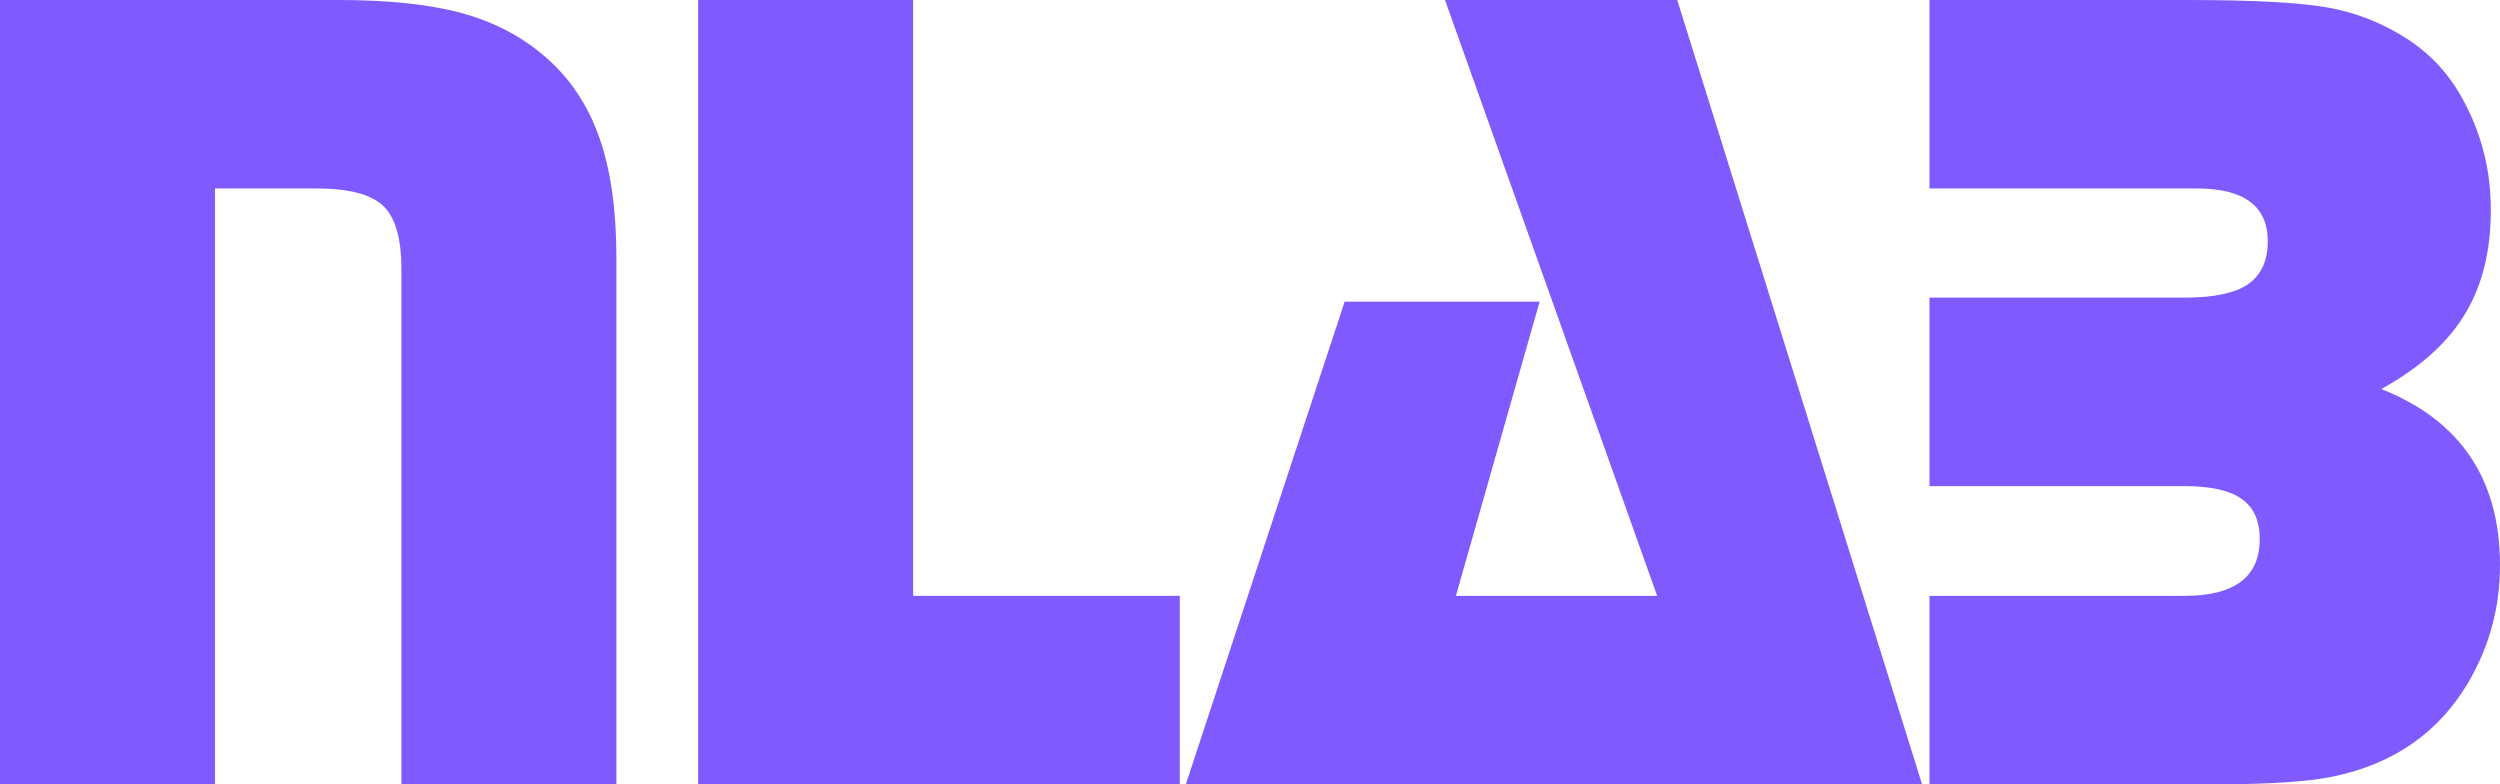
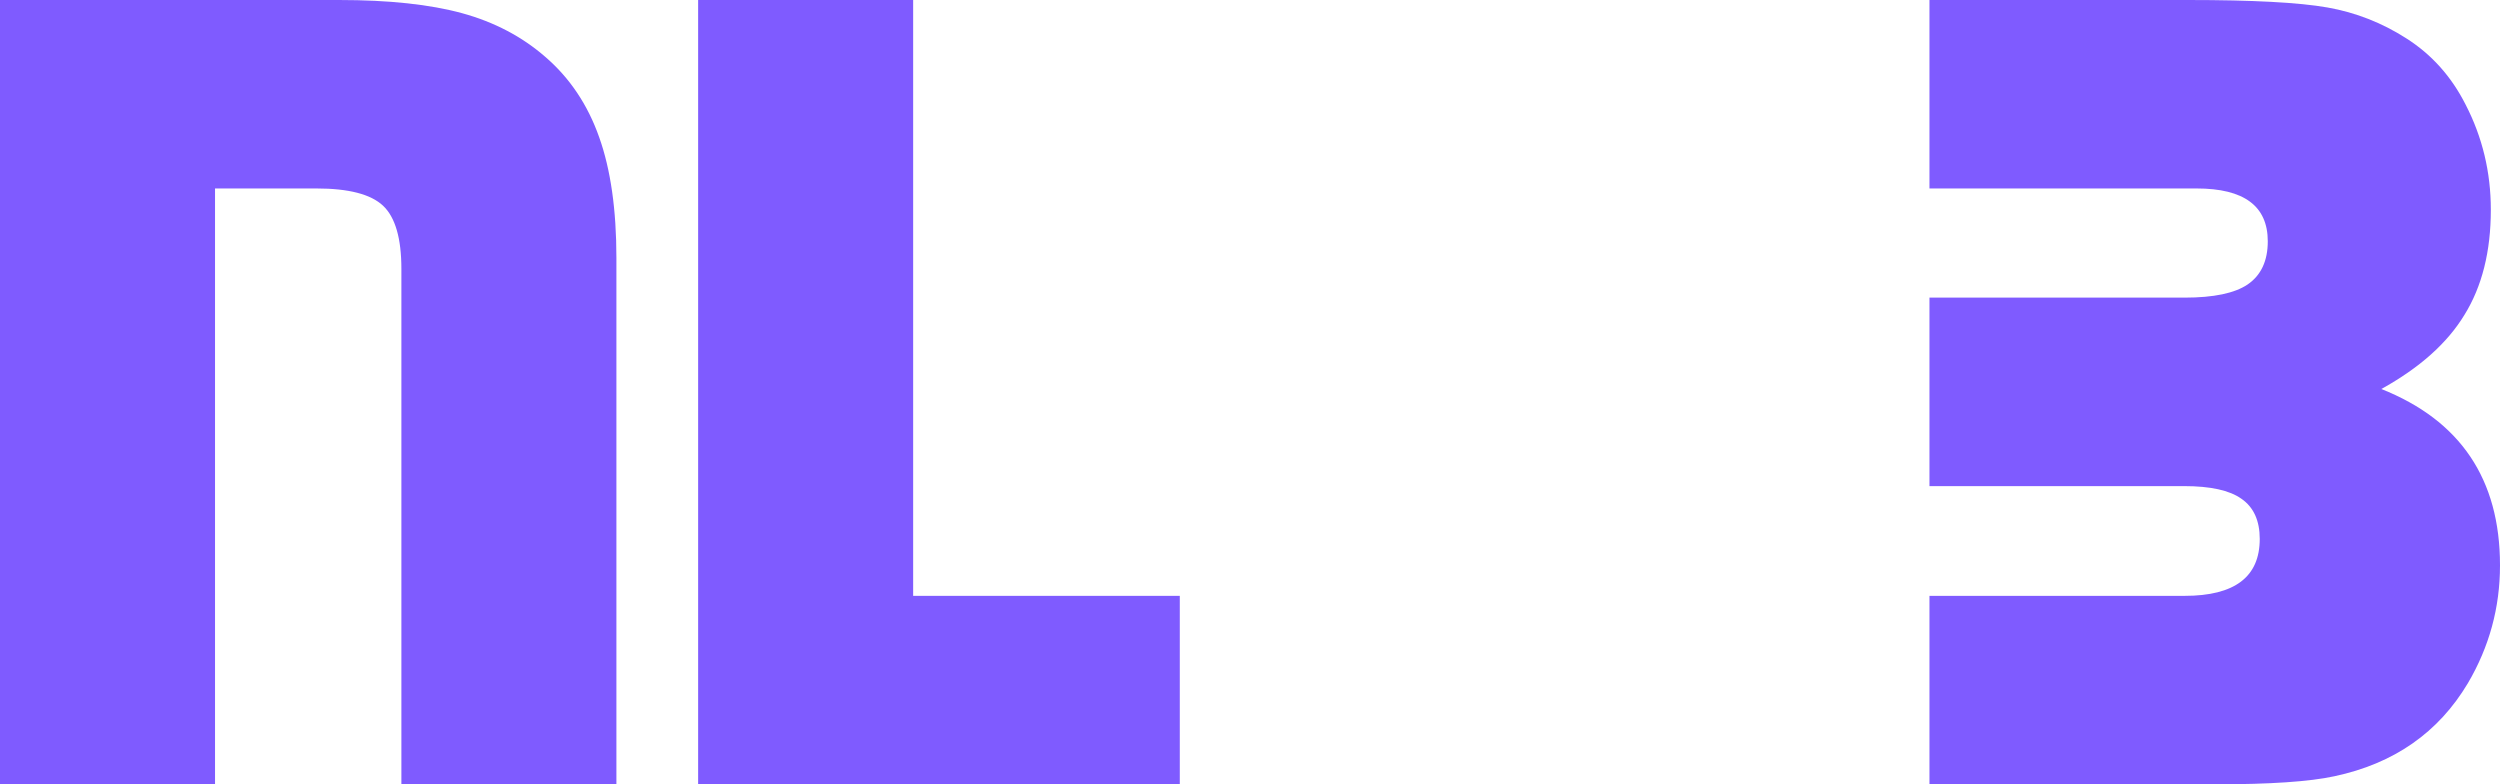
<svg xmlns="http://www.w3.org/2000/svg" width="153" height="48" viewBox="0 0 153 48" fill="none">
  <path d="M0 0H20.74C23.804 0 26.319 0.27 28.285 0.809C30.25 1.348 31.946 2.239 33.373 3.481C34.87 4.771 35.97 6.412 36.672 8.404C37.373 10.374 37.724 12.835 37.724 15.789V48H24.565V16.457C24.565 14.582 24.19 13.292 23.442 12.589C22.693 11.886 21.336 11.534 19.371 11.534H13.16V48H0V0Z" fill="#7F5BFF" />
  <path d="M55.885 0V36.466H72.203V48H42.726V0H55.885Z" fill="#7F5BFF" />
-   <path d="M102.647 0L117.631 48H72.573L82.293 18.462H94.225L89.101 36.466H101.418L88.434 0H102.647Z" fill="#7F5BFF" />
  <path d="M118.083 0H133.91C137.863 0 140.706 0.152 142.437 0.457C144.168 0.762 145.783 1.395 147.28 2.356C148.824 3.341 150.029 4.689 150.894 6.4C151.924 8.393 152.439 10.538 152.439 12.835C152.439 15.39 151.9 17.535 150.824 19.27C149.771 21.005 148.075 22.517 145.736 23.807C150.579 25.729 153 29.328 153 34.602C153 37.181 152.345 39.584 151.035 41.811C149.233 44.835 146.508 46.734 142.858 47.508C141.338 47.836 138.928 48 135.629 48H118.083V36.466H133.699C136.764 36.466 138.296 35.306 138.296 32.985C138.296 31.859 137.922 31.039 137.173 30.523C136.448 30.007 135.278 29.75 133.664 29.75H118.083V18.215H133.699C135.477 18.215 136.764 17.946 137.559 17.407C138.378 16.844 138.788 15.965 138.788 14.769C138.788 12.613 137.337 11.534 134.436 11.534H118.083V0Z" fill="#7F5BFF" />
</svg>